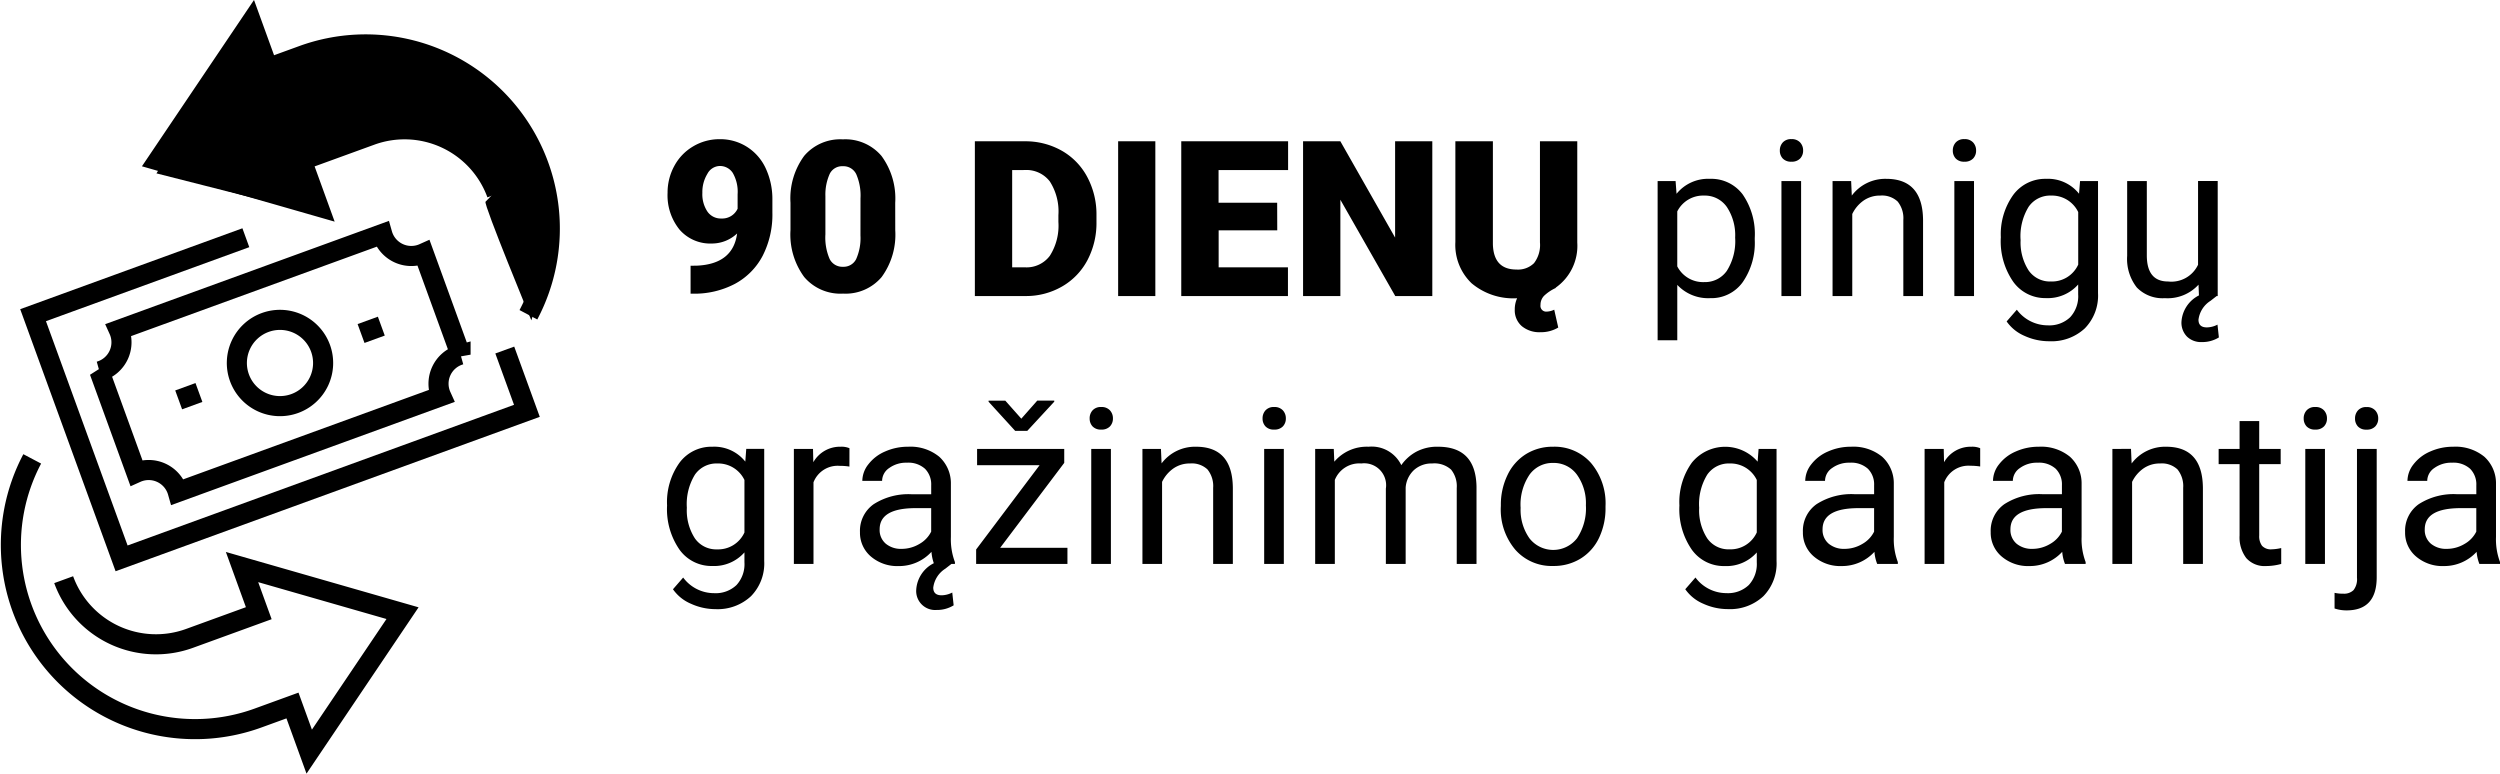
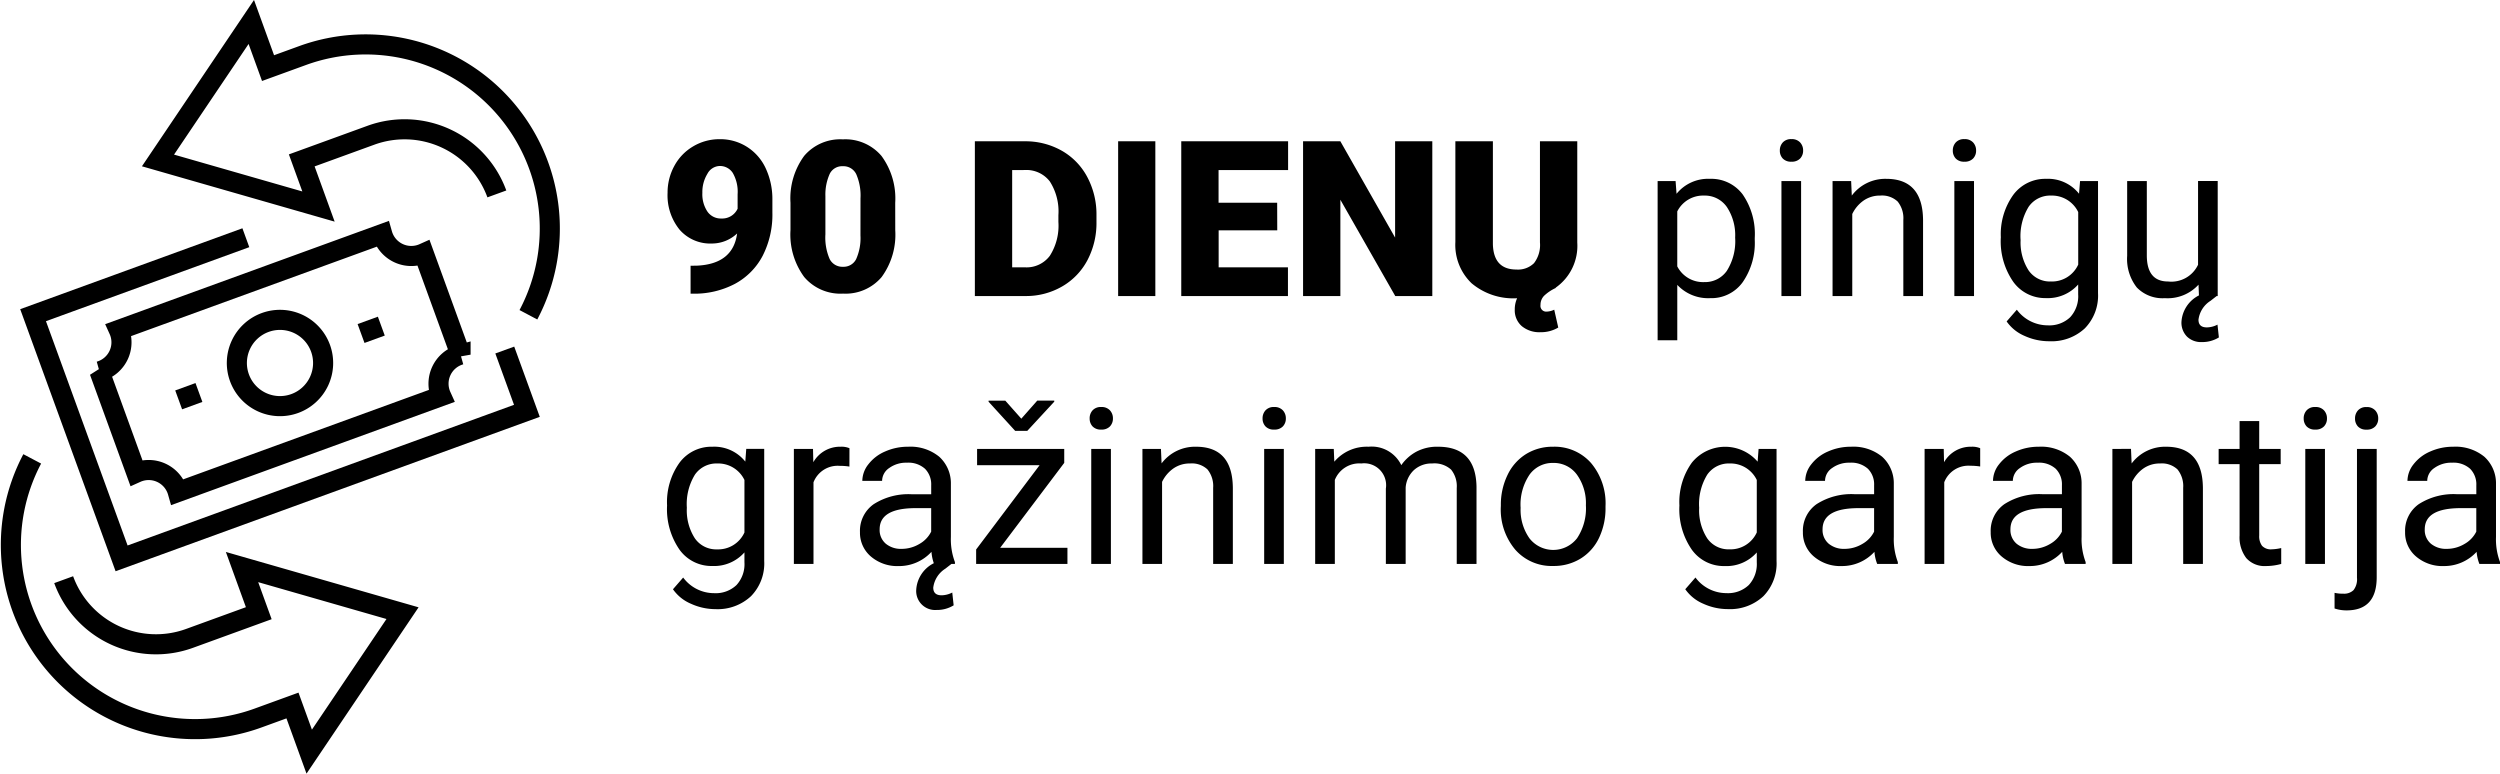
<svg xmlns="http://www.w3.org/2000/svg" width="149.313" height="46.209" viewBox="0 0 149.313 46.209">
  <g id="LT_90DAYS" transform="translate(-805.941 -2083.688)">
    <path id="Path_7083" data-name="Path 7083" d="M18.992,0V-9.242h2.977a4.379,4.379,0,0,1,2.2.555A3.9,3.9,0,0,1,25.7-7.119a4.734,4.734,0,0,1,.555,2.269v.425a4.761,4.761,0,0,1-.536,2.276A3.921,3.921,0,0,1,24.207-.574,4.283,4.283,0,0,1,22.033,0ZM21.22-7.522v5.808h.774A1.733,1.733,0,0,0,23.467-2.4a3.344,3.344,0,0,0,.514-2.028v-.4a3.317,3.317,0,0,0-.514-2.019,1.763,1.763,0,0,0-1.5-.679ZM29.771,0H27.549V-9.242h2.222Zm7.281-3.923h-3.5v2.209h4.139V0H31.319V-9.242H37.7v1.72H33.547v1.949h3.5ZM46.313,0H44.1L40.822-5.751V0H38.594V-9.242h2.228l3.269,5.751V-9.242h2.222Zm8.658-9.242v6.049a3.051,3.051,0,0,1-1.3,2.7l.025.006a2.579,2.579,0,0,0-.708.473.77.77,0,0,0-.213.549.342.342,0,0,0,.381.394,1.069,1.069,0,0,0,.438-.114l.241,1.066a2,2,0,0,1-1.054.279A1.644,1.644,0,0,1,51.66,1.8a1.247,1.247,0,0,1-.422-.99,1.611,1.611,0,0,1,.14-.679,3.868,3.868,0,0,1-2.717-.892,3.173,3.173,0,0,1-.971-2.46V-9.242h2.241V-3.1q.038,1.517,1.409,1.517a1.364,1.364,0,0,0,1.047-.381,1.78,1.78,0,0,0,.355-1.238V-9.242Zm10.6,5.884a4.113,4.113,0,0,1-.717,2.526,2.3,2.3,0,0,1-1.942.958,2.519,2.519,0,0,1-1.968-.793V2.641H59.77V-6.868h1.073l.057.762A2.419,2.419,0,0,1,62.893-7a2.342,2.342,0,0,1,1.958.933,4.157,4.157,0,0,1,.72,2.6ZM64.4-3.491a3.035,3.035,0,0,0-.5-1.834A1.6,1.6,0,0,0,62.543-6a1.726,1.726,0,0,0-1.6.946v3.282a1.73,1.73,0,0,0,1.612.939A1.587,1.587,0,0,0,63.9-1.5,3.313,3.313,0,0,0,64.4-3.491ZM68.339,0H67.165V-6.868h1.174Zm-1.27-8.69a.7.7,0,0,1,.175-.482.655.655,0,0,1,.517-.2.666.666,0,0,1,.521.2.694.694,0,0,1,.178.482.671.671,0,0,1-.178.476.678.678,0,0,1-.521.19.667.667,0,0,1-.517-.19A.678.678,0,0,1,67.069-8.69Zm4.259,1.822L71.367-6A2.5,2.5,0,0,1,73.423-7q2.177,0,2.2,2.457V0H74.445V-4.545a1.581,1.581,0,0,0-.34-1.1A1.361,1.361,0,0,0,73.068-6a1.7,1.7,0,0,0-1,.3,2.069,2.069,0,0,0-.673.8V0H70.218V-6.868ZM78.667,0H77.492V-6.868h1.174ZM77.4-8.69a.7.7,0,0,1,.175-.482.655.655,0,0,1,.517-.2.666.666,0,0,1,.521.2.694.694,0,0,1,.178.482.671.671,0,0,1-.178.476.678.678,0,0,1-.521.19.667.667,0,0,1-.517-.19A.678.678,0,0,1,77.4-8.69Zm2.869,5.2a4.037,4.037,0,0,1,.743-2.555A2.375,2.375,0,0,1,82.977-7a2.363,2.363,0,0,1,1.961.889L85-6.868h1.073v6.7a2.794,2.794,0,0,1-.79,2.1,2.916,2.916,0,0,1-2.123.768A3.532,3.532,0,0,1,81.7,2.387a2.5,2.5,0,0,1-1.085-.87l.609-.7a2.3,2.3,0,0,0,1.847.933,1.8,1.8,0,0,0,1.336-.482A1.844,1.844,0,0,0,84.887-.1v-.59a2.414,2.414,0,0,1-1.923.813,2.346,2.346,0,0,1-1.952-.971A4.244,4.244,0,0,1,80.266-3.491Zm1.181.133a3.08,3.08,0,0,0,.476,1.825,1.547,1.547,0,0,0,1.333.663,1.72,1.72,0,0,0,1.631-1.009V-5.015A1.74,1.74,0,0,0,83.269-6a1.561,1.561,0,0,0-1.339.667A3.354,3.354,0,0,0,81.447-3.358ZM93.158,0,92.79.287a1.559,1.559,0,0,0-.717,1.127q0,.459.5.459a1.418,1.418,0,0,0,.635-.165l.083.764a1.878,1.878,0,0,1-1.016.277,1.2,1.2,0,0,1-.892-.33,1.19,1.19,0,0,1-.327-.876A1.9,1.9,0,0,1,92.1-.038l-.025-.641a2.494,2.494,0,0,1-2.012.806,2.135,2.135,0,0,1-1.673-.638A2.761,2.761,0,0,1,87.813-2.4V-6.868h1.174v4.437q0,1.562,1.27,1.562a1.758,1.758,0,0,0,1.79-1v-5h1.174V0ZM.609,12.509a4.037,4.037,0,0,1,.743-2.555A2.375,2.375,0,0,1,3.32,9a2.363,2.363,0,0,1,1.961.889l.057-.762H6.411v6.7a2.794,2.794,0,0,1-.79,2.1A2.916,2.916,0,0,1,3.5,18.7a3.532,3.532,0,0,1-1.454-.317,2.5,2.5,0,0,1-1.085-.87l.609-.7a2.3,2.3,0,0,0,1.847.933,1.8,1.8,0,0,0,1.336-.482A1.844,1.844,0,0,0,5.23,15.9v-.59a2.414,2.414,0,0,1-1.923.813,2.346,2.346,0,0,1-1.952-.971A4.244,4.244,0,0,1,.609,12.509Zm1.181.133a3.08,3.08,0,0,0,.476,1.825A1.547,1.547,0,0,0,3.6,15.13,1.72,1.72,0,0,0,5.23,14.121V10.985A1.74,1.74,0,0,0,3.612,10a1.561,1.561,0,0,0-1.339.667A3.354,3.354,0,0,0,1.79,12.642ZM11.5,10.186a3.519,3.519,0,0,0-.578-.044,1.547,1.547,0,0,0-1.568.984V16H8.182V9.132H9.325l.019.793A1.829,1.829,0,0,1,10.981,9a1.2,1.2,0,0,1,.521.089Zm5.04,5.77a2.655,2.655,0,0,1-.14-.679,2.62,2.62,0,0,1-1.955.851,2.424,2.424,0,0,1-1.666-.574A1.859,1.859,0,0,1,12.13,14.1a1.942,1.942,0,0,1,.816-1.666,3.846,3.846,0,0,1,2.295-.594h1.143V11.3a1.319,1.319,0,0,0-.368-.981,1.48,1.48,0,0,0-1.085-.365,1.712,1.712,0,0,0-1.054.317.935.935,0,0,0-.425.768H12.27a1.621,1.621,0,0,1,.365-.993,2.491,2.491,0,0,1,.99-.759A3.331,3.331,0,0,1,15,9a2.715,2.715,0,0,1,1.86.594,2.141,2.141,0,0,1,.7,1.635v3.161a3.865,3.865,0,0,0,.241,1.5V16h-.209l-.368.287a1.559,1.559,0,0,0-.717,1.127q0,.459.5.459a1.418,1.418,0,0,0,.635-.165l.083.764a1.878,1.878,0,0,1-1.016.277,1.132,1.132,0,0,1-1.219-1.206A1.9,1.9,0,0,1,16.542,15.956ZM14.619,15.1a2.064,2.064,0,0,0,1.047-.286,1.728,1.728,0,0,0,.717-.743V12.667h-.92q-2.158,0-2.158,1.263a1.069,1.069,0,0,0,.368.863A1.415,1.415,0,0,0,14.619,15.1Zm5.884-.063h4.018V16H19.068v-.863l3.79-5.034H19.125V9.132h5.205v.832Zm1.263-7.712.952-1.079h1.016v.063L22.122,8.053H21.4L19.811,6.313V6.25h1ZM27.117,16H25.943V9.132h1.174Zm-1.27-8.69a.7.7,0,0,1,.175-.482.655.655,0,0,1,.517-.2.666.666,0,0,1,.521.2.694.694,0,0,1,.178.482.671.671,0,0,1-.178.476.678.678,0,0,1-.521.19.667.667,0,0,1-.517-.19A.678.678,0,0,1,25.848,7.31Zm4.259,1.822.038.863A2.5,2.5,0,0,1,32.2,9q2.177,0,2.2,2.457V16H33.224V11.455a1.581,1.581,0,0,0-.34-1.1A1.361,1.361,0,0,0,31.846,10a1.7,1.7,0,0,0-1,.3,2.069,2.069,0,0,0-.673.8V16H29V9.132ZM37.445,16H36.271V9.132h1.174Zm-1.27-8.69a.7.7,0,0,1,.175-.482.655.655,0,0,1,.517-.2.666.666,0,0,1,.521.2.694.694,0,0,1,.178.482.671.671,0,0,1-.178.476.678.678,0,0,1-.521.19.667.667,0,0,1-.517-.19A.678.678,0,0,1,36.175,7.31Zm4.253,1.822.032.762A2.536,2.536,0,0,1,42.5,9a1.964,1.964,0,0,1,1.961,1.1,2.6,2.6,0,0,1,.892-.8,2.634,2.634,0,0,1,1.3-.3q2.26,0,2.3,2.393V16H47.772V11.468a1.577,1.577,0,0,0-.336-1.1A1.482,1.482,0,0,0,46.306,10a1.557,1.557,0,0,0-1.085.39,1.584,1.584,0,0,0-.5,1.051V16H43.539V11.5A1.31,1.31,0,0,0,42.072,10a1.571,1.571,0,0,0-1.581.984V16H39.317V9.132ZM50.407,12.5a4.057,4.057,0,0,1,.4-1.815,2.96,2.96,0,0,1,1.1-1.244A3.007,3.007,0,0,1,53.523,9a2.9,2.9,0,0,1,2.269.971,3.736,3.736,0,0,1,.866,2.583v.083a4.092,4.092,0,0,1-.384,1.8,2.916,2.916,0,0,1-1.1,1.241,3.041,3.041,0,0,1-1.641.444,2.889,2.889,0,0,1-2.263-.971,3.718,3.718,0,0,1-.866-2.571Zm1.181.14a2.938,2.938,0,0,0,.53,1.834,1.8,1.8,0,0,0,2.841-.01,3.213,3.213,0,0,0,.527-1.965,2.933,2.933,0,0,0-.536-1.831,1.705,1.705,0,0,0-1.425-.7,1.686,1.686,0,0,0-1.4.692A3.189,3.189,0,0,0,51.587,12.642Zm9.483-.133a4.037,4.037,0,0,1,.743-2.555,2.56,2.56,0,0,1,3.929-.06l.057-.762h1.073v6.7a2.794,2.794,0,0,1-.79,2.1,2.916,2.916,0,0,1-2.123.768,3.532,3.532,0,0,1-1.454-.317,2.5,2.5,0,0,1-1.085-.87l.609-.7a2.3,2.3,0,0,0,1.847.933,1.8,1.8,0,0,0,1.336-.482,1.844,1.844,0,0,0,.479-1.358v-.59a2.414,2.414,0,0,1-1.923.813,2.346,2.346,0,0,1-1.952-.971A4.244,4.244,0,0,1,61.071,12.509Zm1.181.133a3.08,3.08,0,0,0,.476,1.825,1.547,1.547,0,0,0,1.333.663,1.72,1.72,0,0,0,1.631-1.009V10.985A1.74,1.74,0,0,0,64.073,10a1.561,1.561,0,0,0-1.339.667A3.354,3.354,0,0,0,62.251,12.642ZM72.884,16a2.467,2.467,0,0,1-.165-.724,2.62,2.62,0,0,1-1.955.851,2.424,2.424,0,0,1-1.666-.574,1.859,1.859,0,0,1-.651-1.457,1.942,1.942,0,0,1,.816-1.666,3.846,3.846,0,0,1,2.295-.594H72.7V11.3a1.319,1.319,0,0,0-.368-.981,1.48,1.48,0,0,0-1.085-.365,1.712,1.712,0,0,0-1.054.317.935.935,0,0,0-.425.768H68.586a1.621,1.621,0,0,1,.365-.993,2.491,2.491,0,0,1,.99-.759A3.331,3.331,0,0,1,71.316,9a2.715,2.715,0,0,1,1.86.594,2.141,2.141,0,0,1,.7,1.635v3.161a3.865,3.865,0,0,0,.241,1.5V16Zm-1.949-.9a2.064,2.064,0,0,0,1.047-.286,1.728,1.728,0,0,0,.717-.743V12.667h-.92q-2.158,0-2.158,1.263a1.069,1.069,0,0,0,.368.863A1.415,1.415,0,0,0,70.935,15.1Zm8.1-4.919a3.519,3.519,0,0,0-.578-.044,1.547,1.547,0,0,0-1.568.984V16H75.715V9.132h1.143l.019.793A1.829,1.829,0,0,1,78.514,9a1.2,1.2,0,0,1,.521.089ZM84.1,16a2.467,2.467,0,0,1-.165-.724,2.62,2.62,0,0,1-1.955.851,2.424,2.424,0,0,1-1.666-.574,1.859,1.859,0,0,1-.651-1.457,1.942,1.942,0,0,1,.816-1.666,3.846,3.846,0,0,1,2.295-.594h1.143V11.3a1.319,1.319,0,0,0-.368-.981,1.48,1.48,0,0,0-1.085-.365,1.712,1.712,0,0,0-1.054.317.935.935,0,0,0-.425.768H79.8a1.621,1.621,0,0,1,.365-.993,2.491,2.491,0,0,1,.99-.759A3.331,3.331,0,0,1,82.532,9a2.715,2.715,0,0,1,1.86.594,2.141,2.141,0,0,1,.7,1.635v3.161a3.865,3.865,0,0,0,.241,1.5V16Zm-1.949-.9a2.064,2.064,0,0,0,1.047-.286,1.728,1.728,0,0,0,.717-.743V12.667H83q-2.158,0-2.158,1.263a1.069,1.069,0,0,0,.368.863A1.415,1.415,0,0,0,82.151,15.1Zm5.891-5.973L88.08,10A2.5,2.5,0,0,1,90.137,9q2.177,0,2.2,2.457V16H91.159V11.455a1.581,1.581,0,0,0-.34-1.1A1.361,1.361,0,0,0,89.781,10a1.7,1.7,0,0,0-1,.3,2.069,2.069,0,0,0-.673.8V16H86.931V9.132ZM95.7,7.469V9.132h1.282v.908H95.7V14.3a.953.953,0,0,0,.171.62.721.721,0,0,0,.584.207,2.843,2.843,0,0,0,.559-.076V16a3.424,3.424,0,0,1-.9.126,1.462,1.462,0,0,1-1.187-.476,2.045,2.045,0,0,1-.4-1.352V10.04h-1.25V9.132h1.25V7.469ZM99.626,16H98.452V9.132h1.174Zm-1.27-8.69a.7.7,0,0,1,.175-.482.655.655,0,0,1,.517-.2.666.666,0,0,1,.521.2.694.694,0,0,1,.178.482.671.671,0,0,1-.178.476.678.678,0,0,1-.521.19.667.667,0,0,1-.517-.19A.678.678,0,0,1,98.357,7.31Zm4.361,1.822v7.662q0,1.98-1.8,1.98a2.191,2.191,0,0,1-.717-.114v-.934a2.27,2.27,0,0,0,.533.051.8.8,0,0,0,.6-.213,1.052,1.052,0,0,0,.206-.74V9.132ZM101.423,7.31a.7.7,0,0,1,.175-.479.642.642,0,0,1,.511-.2.666.666,0,0,1,.521.2.694.694,0,0,1,.178.482.671.671,0,0,1-.178.476.678.678,0,0,1-.521.19.657.657,0,0,1-.514-.19A.685.685,0,0,1,101.423,7.31ZM108.85,16a2.467,2.467,0,0,1-.165-.724,2.62,2.62,0,0,1-1.955.851,2.424,2.424,0,0,1-1.666-.574,1.859,1.859,0,0,1-.651-1.457,1.942,1.942,0,0,1,.816-1.666,3.846,3.846,0,0,1,2.295-.594h1.143V11.3a1.319,1.319,0,0,0-.368-.981,1.48,1.48,0,0,0-1.085-.365,1.712,1.712,0,0,0-1.054.317.935.935,0,0,0-.425.768h-1.181a1.621,1.621,0,0,1,.365-.993,2.491,2.491,0,0,1,.99-.759A3.331,3.331,0,0,1,107.282,9a2.715,2.715,0,0,1,1.86.594,2.141,2.141,0,0,1,.7,1.635v3.161a3.865,3.865,0,0,0,.241,1.5V16Zm-1.949-.9a2.064,2.064,0,0,0,1.047-.286,1.728,1.728,0,0,0,.717-.743V12.667h-.92q-2.158,0-2.158,1.263a1.069,1.069,0,0,0,.368.863A1.415,1.415,0,0,0,106.9,15.1Z" transform="translate(845.173 2101.369)" />
    <g id="Group_4603" data-name="Group 4603" transform="translate(554.06 1726.554)">
      <g id="Group_4581" data-name="Group 4581" transform="translate(252.523 358.446)">
        <line id="Line_1" data-name="Line 1" x1="1.21" y2="0.441" transform="translate(10.029 22.13)" fill="none" stroke="#000" stroke-width="1.2" />
        <path id="Path_7106" data-name="Path 7106" d="M724.888,106.724a2.576,2.576,0,1,1-3.3-1.54A2.576,2.576,0,0,1,724.888,106.724Z" transform="translate(-706.387 -87.237)" fill="none" stroke="#000" stroke-width="1.2" />
        <path id="Path_7107" data-name="Path 7107" d="M713.376,113.445a1.805,1.805,0,0,0-2.477-1.155l-2.2-6.052a1.8,1.8,0,0,0,1.155-2.476l15.734-5.727a1.805,1.805,0,0,0,2.477,1.154l2.2,6.052a1.8,1.8,0,0,0-1.155,2.476Z" transform="translate(-703.401 -85.371)" fill="none" stroke="#000" stroke-width="1.2" />
        <line id="Line_2" data-name="Line 2" y1="0.441" x2="1.21" transform="translate(20.922 18.166)" fill="none" stroke="#000" stroke-width="1.2" />
        <path id="Path_7108" data-name="Path 7108" d="M731.465,105.046l1.321,3.631-24.207,8.811-5.286-14.524L716,98.338" transform="translate(-701.959 -85.452)" fill="none" stroke="#000" stroke-width="1.2" />
        <path id="Path_7109" data-name="Path 7109" d="M733.083,98.439A11,11,0,0,0,719.6,82.955l-2.067.752-1-2.756-5.573,8.271,9.586,2.753-1-2.756,2.067-.752,2.067-.752a5.867,5.867,0,0,1,7.519,3.506" transform="translate(-702.166 -80.951)" fill="none" stroke="#000" stroke-width="1.2" />
        <path id="Path_7110" data-name="Path 7110" d="M707.124,114.919A11,11,0,0,0,720.6,130.4l2.067-.752,1,2.756,5.573-8.271-9.586-2.754,1,2.756-2.067.752-2.067.752a5.866,5.866,0,0,1-7.518-3.506" transform="translate(-705.841 -88.824)" fill="none" stroke="#000" stroke-width="1.2" />
      </g>
-       <path id="Path_7123" data-name="Path 7123" d="M6.378,2.79,5.625,0,0,8.637l9.744,2.658-.93-2.923,4.252-1.816,4.518.487,2.038,1.594.62,1.417-.62.62c-.133.133,2.613,7.131,2.613,7.131l1.108-3.41V9.788L19.621,3.853,16.344,2.126l-4.3-.709-3.233.354Z" transform="translate(261.074 358.853) rotate(-1)" />
    </g>
    <path id="Path_7212" data-name="Path 7212" d="M4.693-4.465a2.193,2.193,0,0,1-1.5.6,2.427,2.427,0,0,1-1.935-.826A3.253,3.253,0,0,1,.54-6.893a3.31,3.31,0,0,1,.4-1.6A3,3,0,0,1,2.065-9.665a3.065,3.065,0,0,1,1.6-.431,2.976,2.976,0,0,1,1.6.447A3.007,3.007,0,0,1,6.387-8.387,4.339,4.339,0,0,1,6.8-6.5v.795a5.393,5.393,0,0,1-.582,2.575,4.019,4.019,0,0,1-1.66,1.676,5.188,5.188,0,0,1-2.514.585H1.914V-2.537l.394-.006Q4.452-2.648,4.693-4.465ZM3.75-5.359a1.011,1.011,0,0,0,.973-.585v-.863a2.243,2.243,0,0,0-.29-1.275.908.908,0,0,0-.782-.413.858.858,0,0,0-.733.468,2.08,2.08,0,0,0-.3,1.134,1.865,1.865,0,0,0,.3,1.118A.966.966,0,0,0,3.75-5.359Zm10.388.7a4.283,4.283,0,0,1-.816,2.8,2.821,2.821,0,0,1-2.3.986A2.836,2.836,0,0,1,8.7-1.865a4.277,4.277,0,0,1-.819-2.8V-6.3A4.283,4.283,0,0,1,8.7-9.1a2.828,2.828,0,0,1,2.307-.986,2.829,2.829,0,0,1,2.31.992,4.287,4.287,0,0,1,.819,2.8Zm-2.076-1.9a3.2,3.2,0,0,0-.253-1.445.844.844,0,0,0-.8-.477.824.824,0,0,0-.779.444A3.014,3.014,0,0,0,9.966-6.7V-4.41a3.224,3.224,0,0,0,.253,1.469.848.848,0,0,0,.8.465.836.836,0,0,0,.782-.453,3.077,3.077,0,0,0,.259-1.42Z" transform="translate(845.272 2102.097)" />
  </g>
</svg>